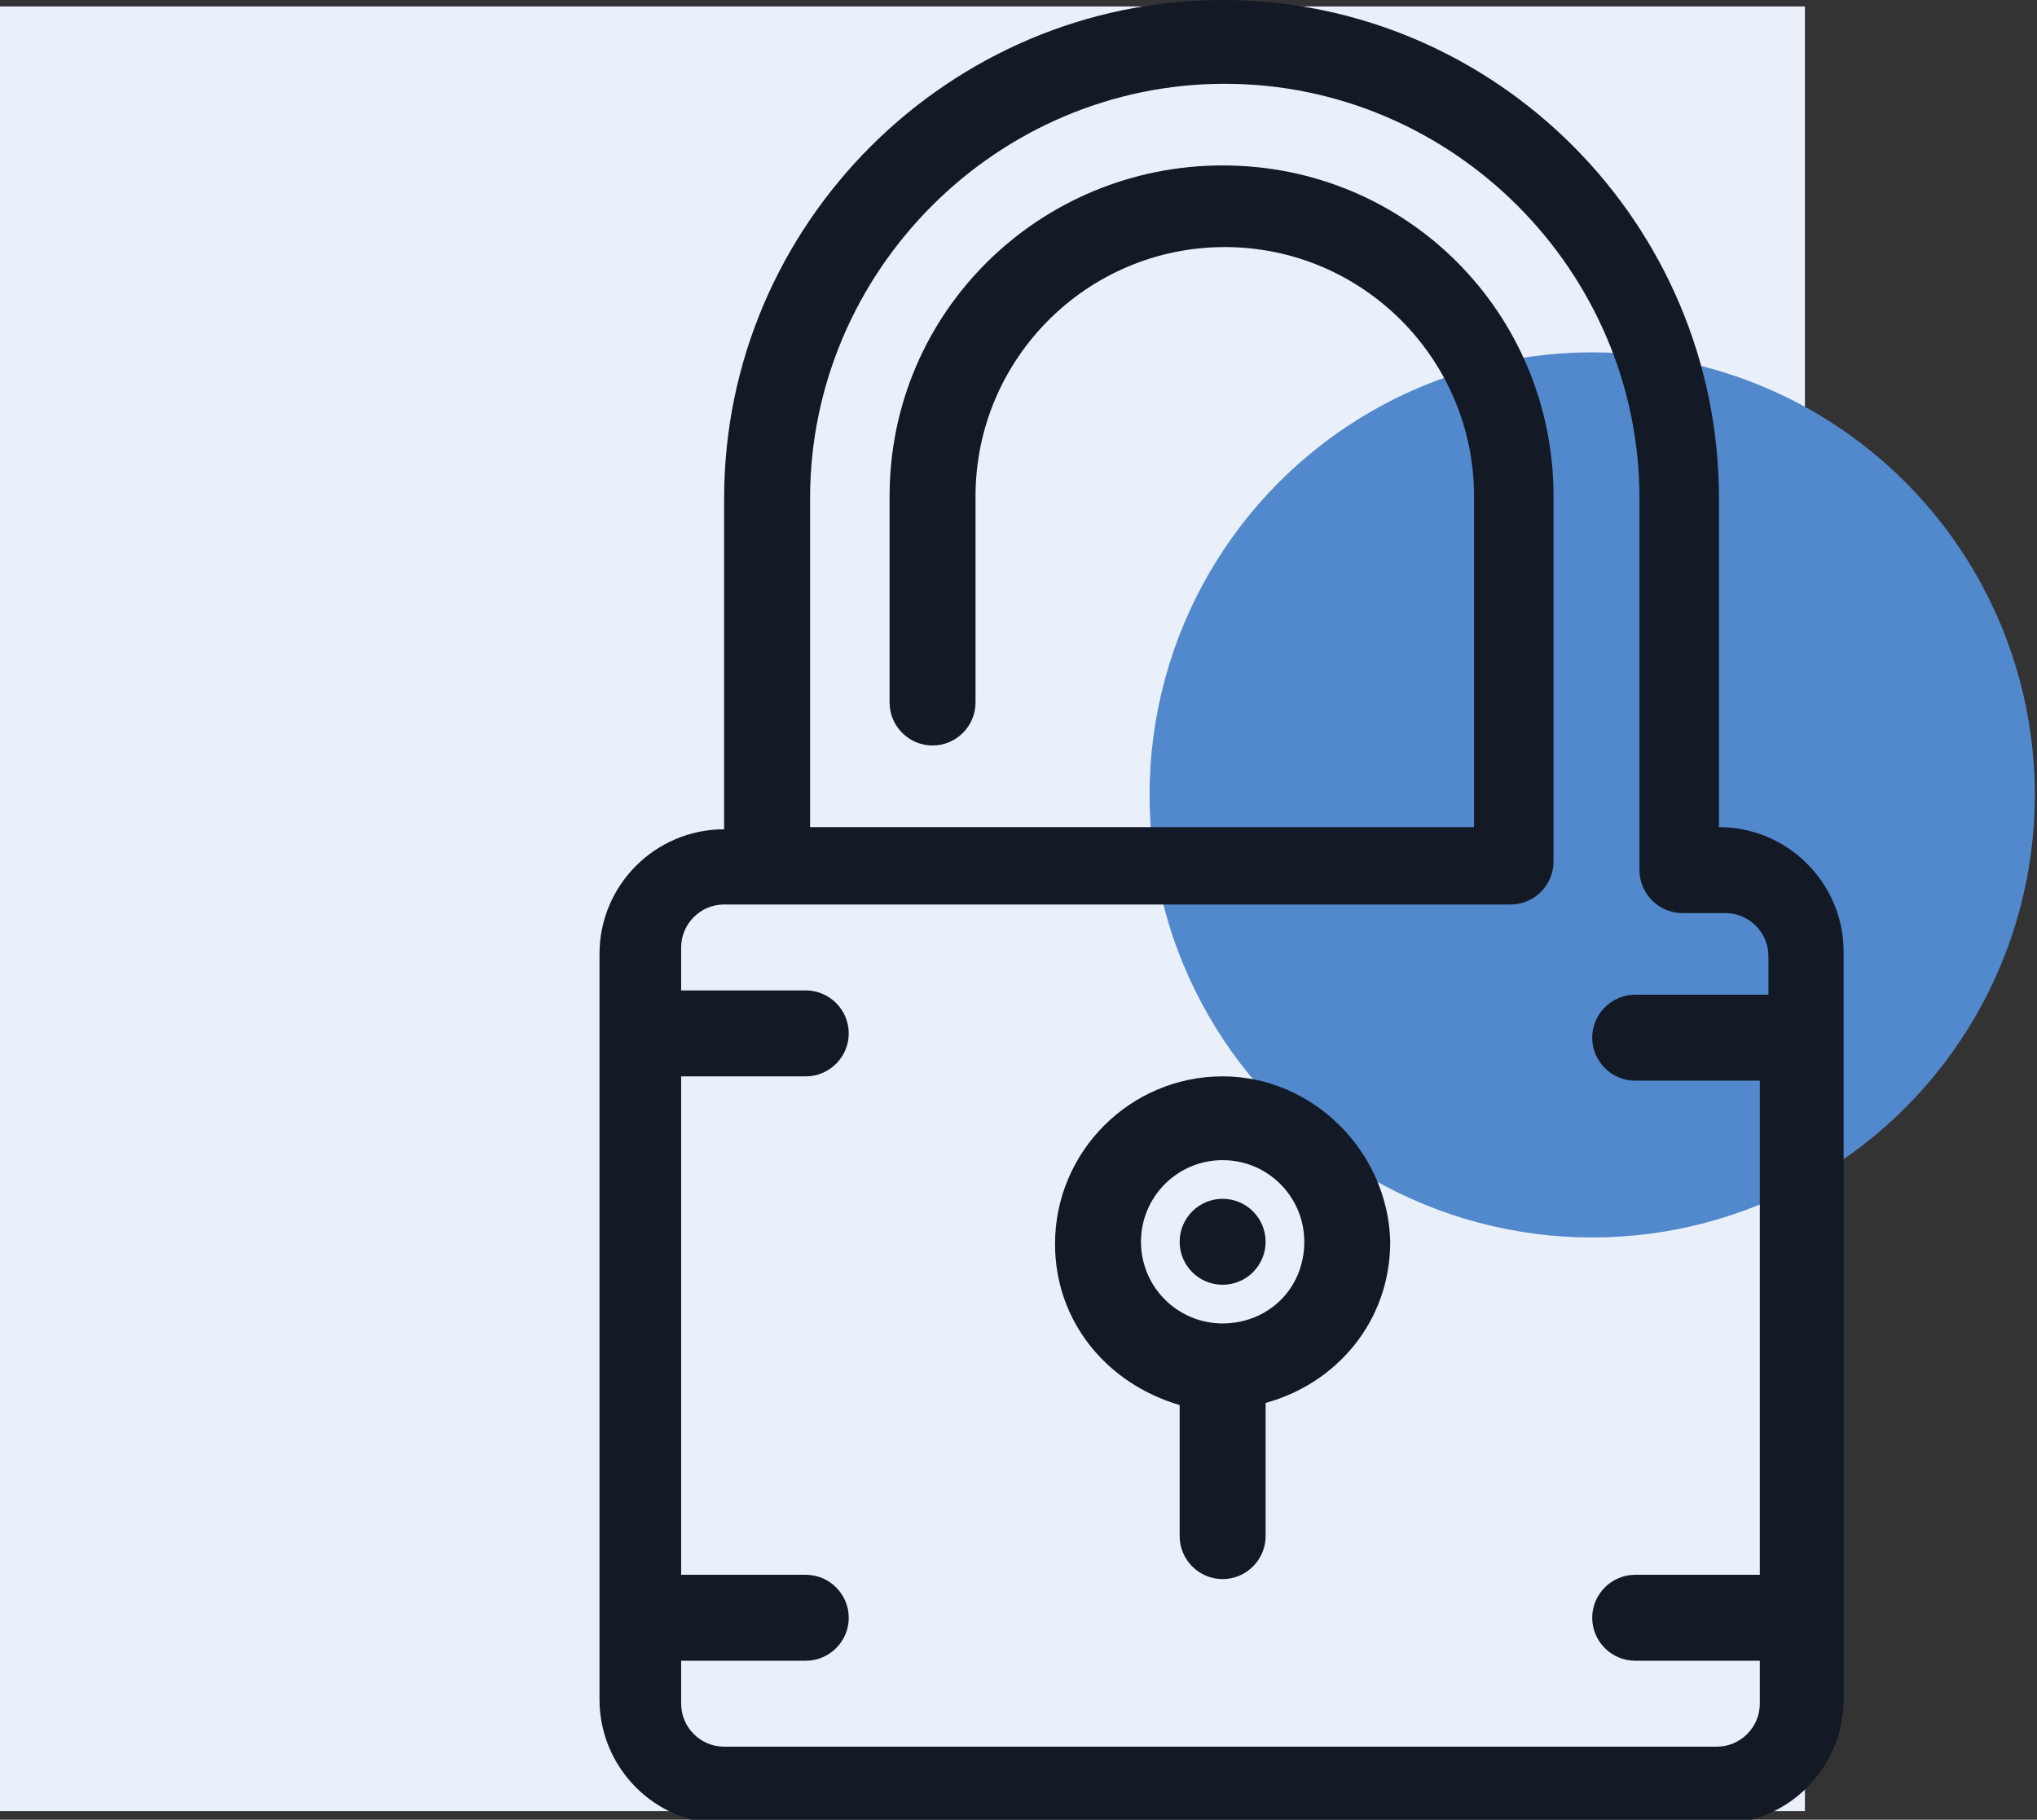
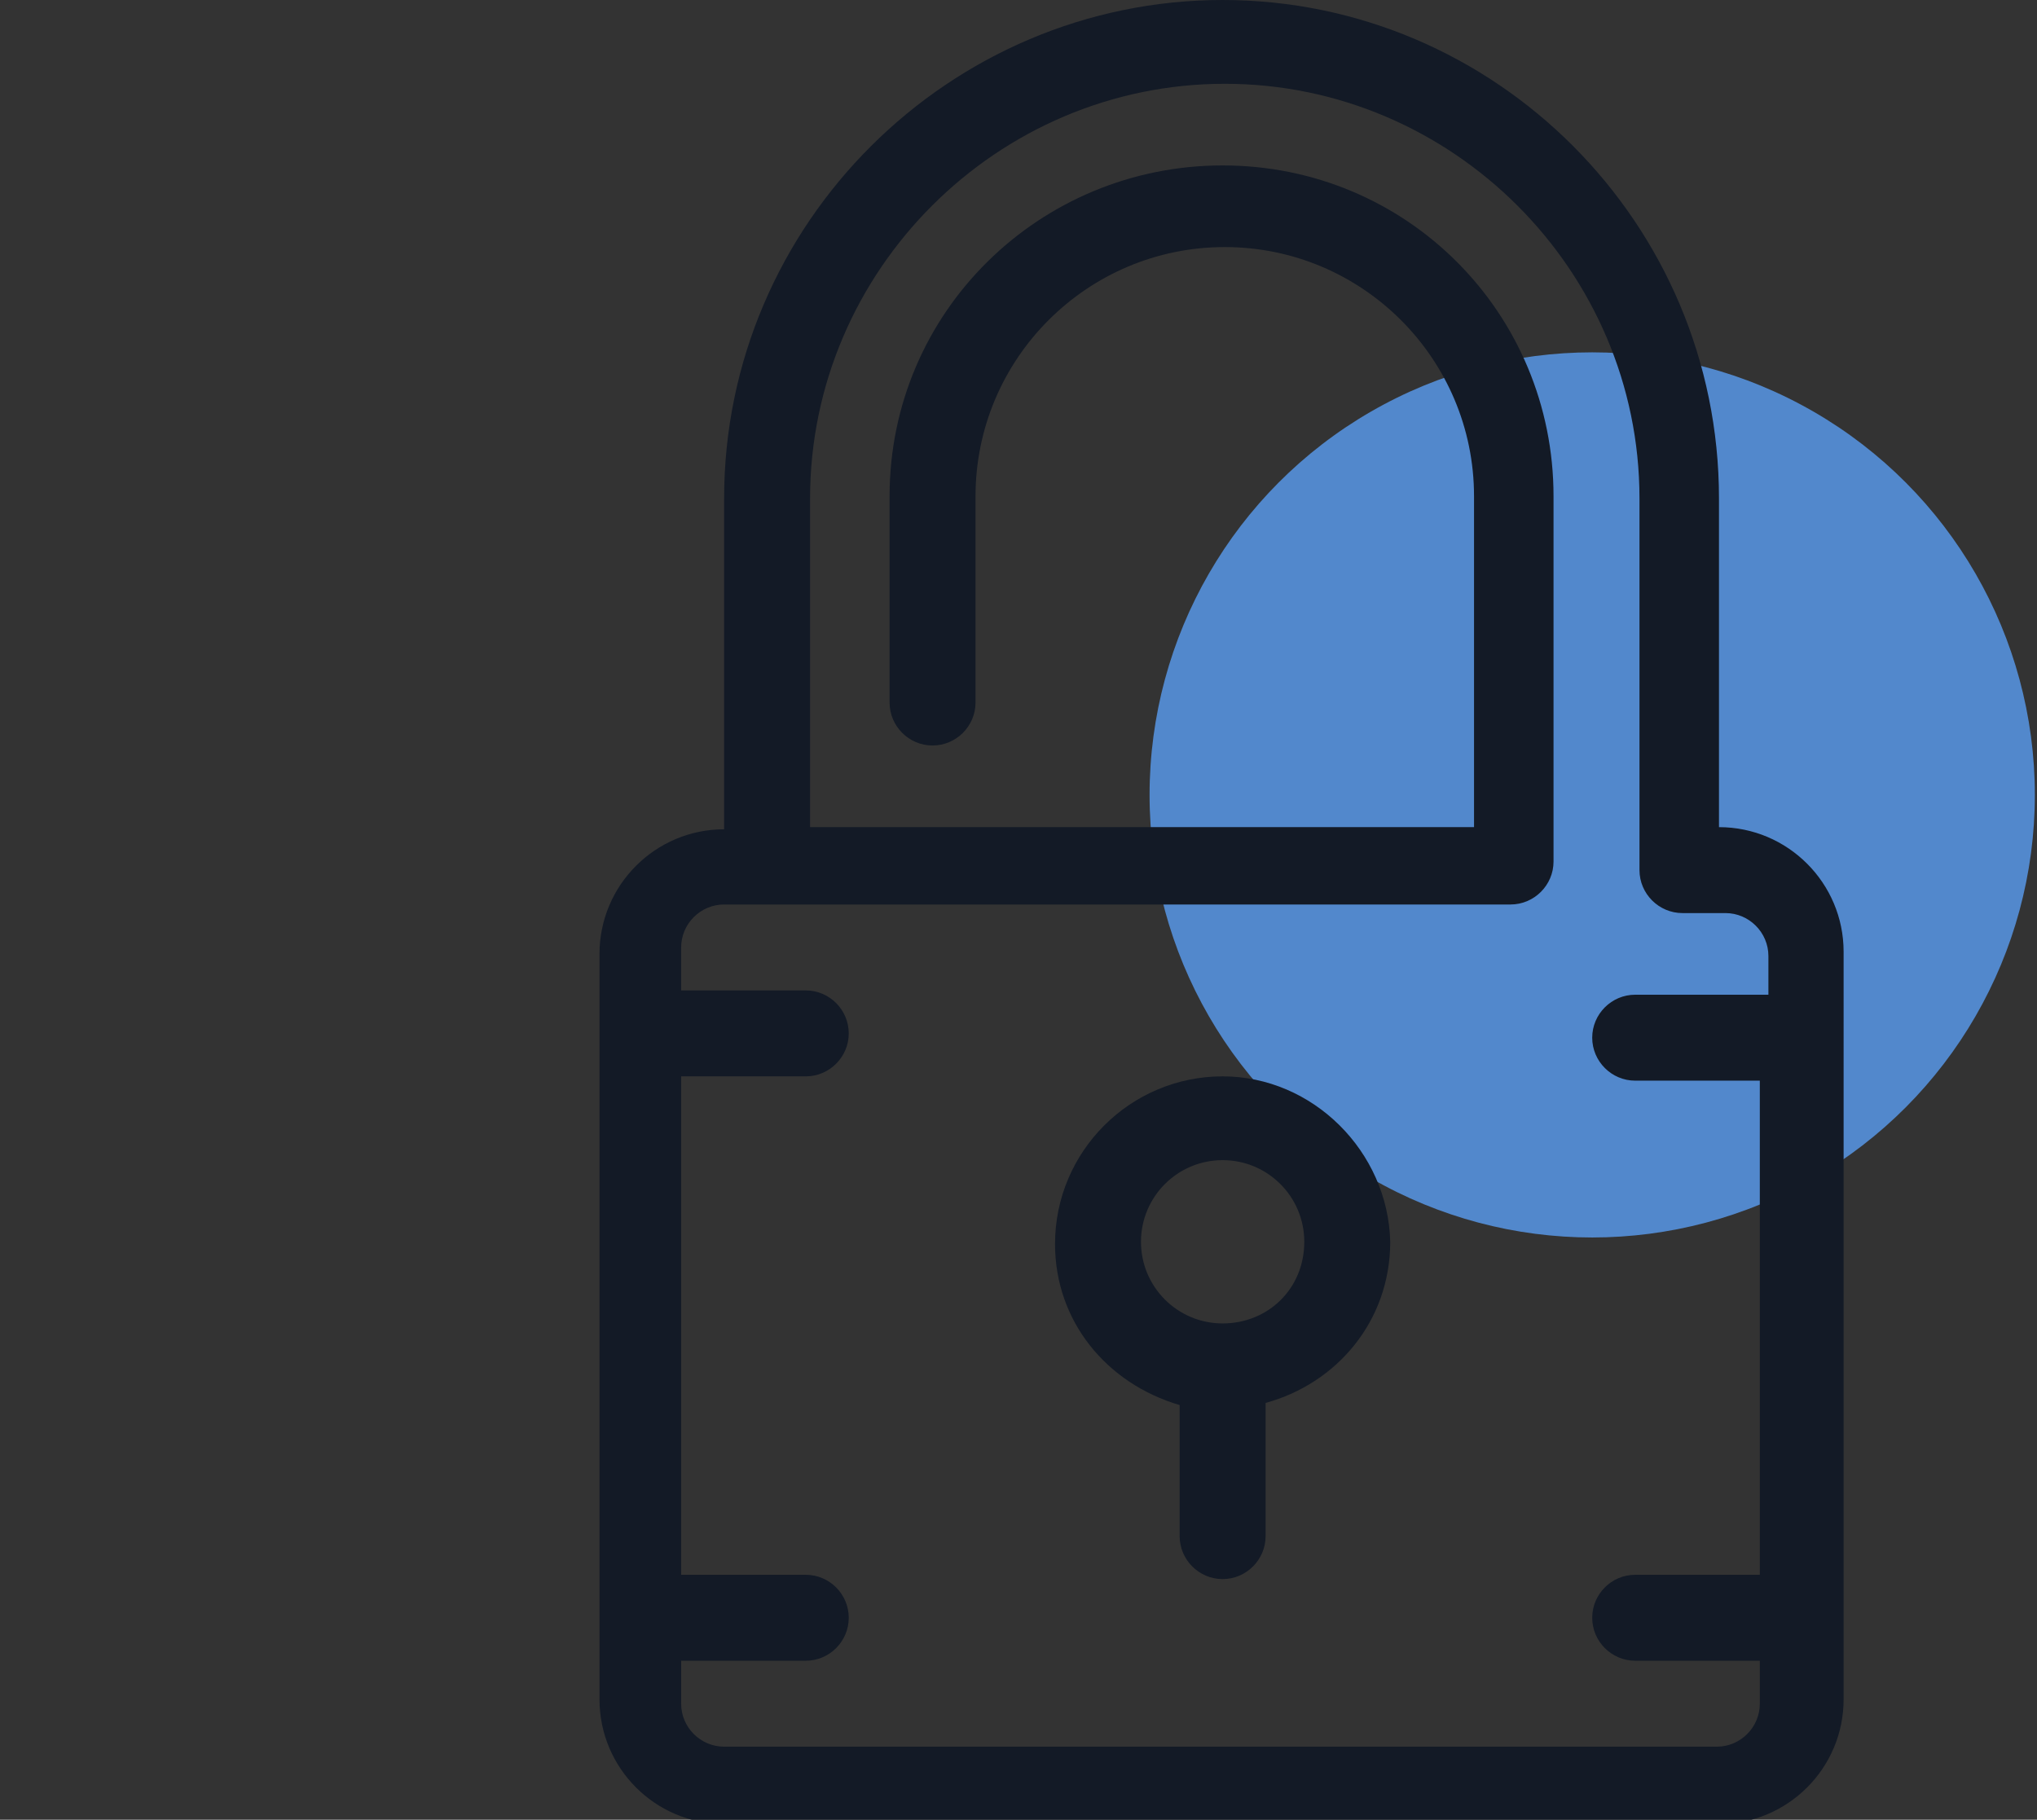
<svg xmlns="http://www.w3.org/2000/svg" version="1.1" id="OBJECTS" x="0px" y="0px" width="94.8px" height="84.7px" viewBox="0 -0.3 94.8 84.7" enable-background="new 0 -0.3 94.8 84.7" xml:space="preserve">
  <rect x="0" y="-0.3" width="94.8" height="84.7" fill="#333333" stroke="none" />
  <g>
-     <rect fill="#e9f0f9" width="84" height="84" />
    <circle fill="#5288cc" cx="74.1" cy="36.7" r="20.6" />
    <g>
      <g>
        <g>
-           <circle fill="#131A26" cx="56.9" cy="57.5" r="2" />
-         </g>
+           </g>
      </g>
      <g>
        <g>
          <path fill="#131A26" d="M56.9,49.8c-4.3,0-7.8,3.5-7.8,7.8c0,3.6,2.4,6.5,5.8,7.5v6.1c0,1.1,0.9,2,2,2c1.1,0,2-0.9,2-2V65      c3.3-0.9,5.8-3.8,5.8-7.5C64.6,53.3,61.1,49.8,56.9,49.8z M56.9,61.3c-2.1,0-3.8-1.7-3.8-3.8c0-2.1,1.7-3.8,3.8-3.8      s3.8,1.7,3.8,3.8C60.7,59.7,59,61.3,56.9,61.3z" />
        </g>
      </g>
      <g>
        <g>
          <path fill="#131A26" d="M80,38.2V22.9C80,10.1,69.6-0.3,56.9-0.3S33.7,10.1,33.7,22.9v15.4c-3.2,0-5.8,2.6-5.8,5.8v34.7      c0,3.2,2.6,5.8,5.8,5.8H80c3.2,0,5.8-2.6,5.8-5.8V44C85.8,40.8,83.2,38.2,80,38.2z M81.9,46h-5.8c-1.1,0-2,0.9-2,2      c0,1.1,0.9,2,2,2h5.8V73h-5.8c-1.1,0-2,0.9-2,2c0,1.1,0.9,2,2,2h5.8v2c0,1.1-0.9,2-2,2H33.7c-1.1,0-2-0.9-2-2v-2h5.8      c1.1,0,2-0.9,2-2c0-1.1-0.9-2-2-2h-5.8V49.8h5.8c1.1,0,2-0.9,2-2c0-1.1-0.9-2-2-2h-5.8v-2c0-1.1,0.9-2,2-2h36.6c1.1,0,2-0.9,2-2      v-17c0-8.5-6.8-15.4-15.4-15.4c-8.5,0-15.5,6.8-15.5,15.4v9.6c0,1.1,0.9,2,2,2c1.1,0,2-0.9,2-2v-9.6c0-6.4,5.2-11.6,11.6-11.6      s11.6,5.2,11.6,11.6v15.4H37.7V22.9c0-10.6,8.7-19.3,19.3-19.3c10.6,0,19.3,8.7,19.3,19.3v17.3c0,1.1,0.9,2,2,2h2      c1.1,0,2,0.9,2,2V46H81.9z" />
        </g>
      </g>
    </g>
  </g>
</svg>